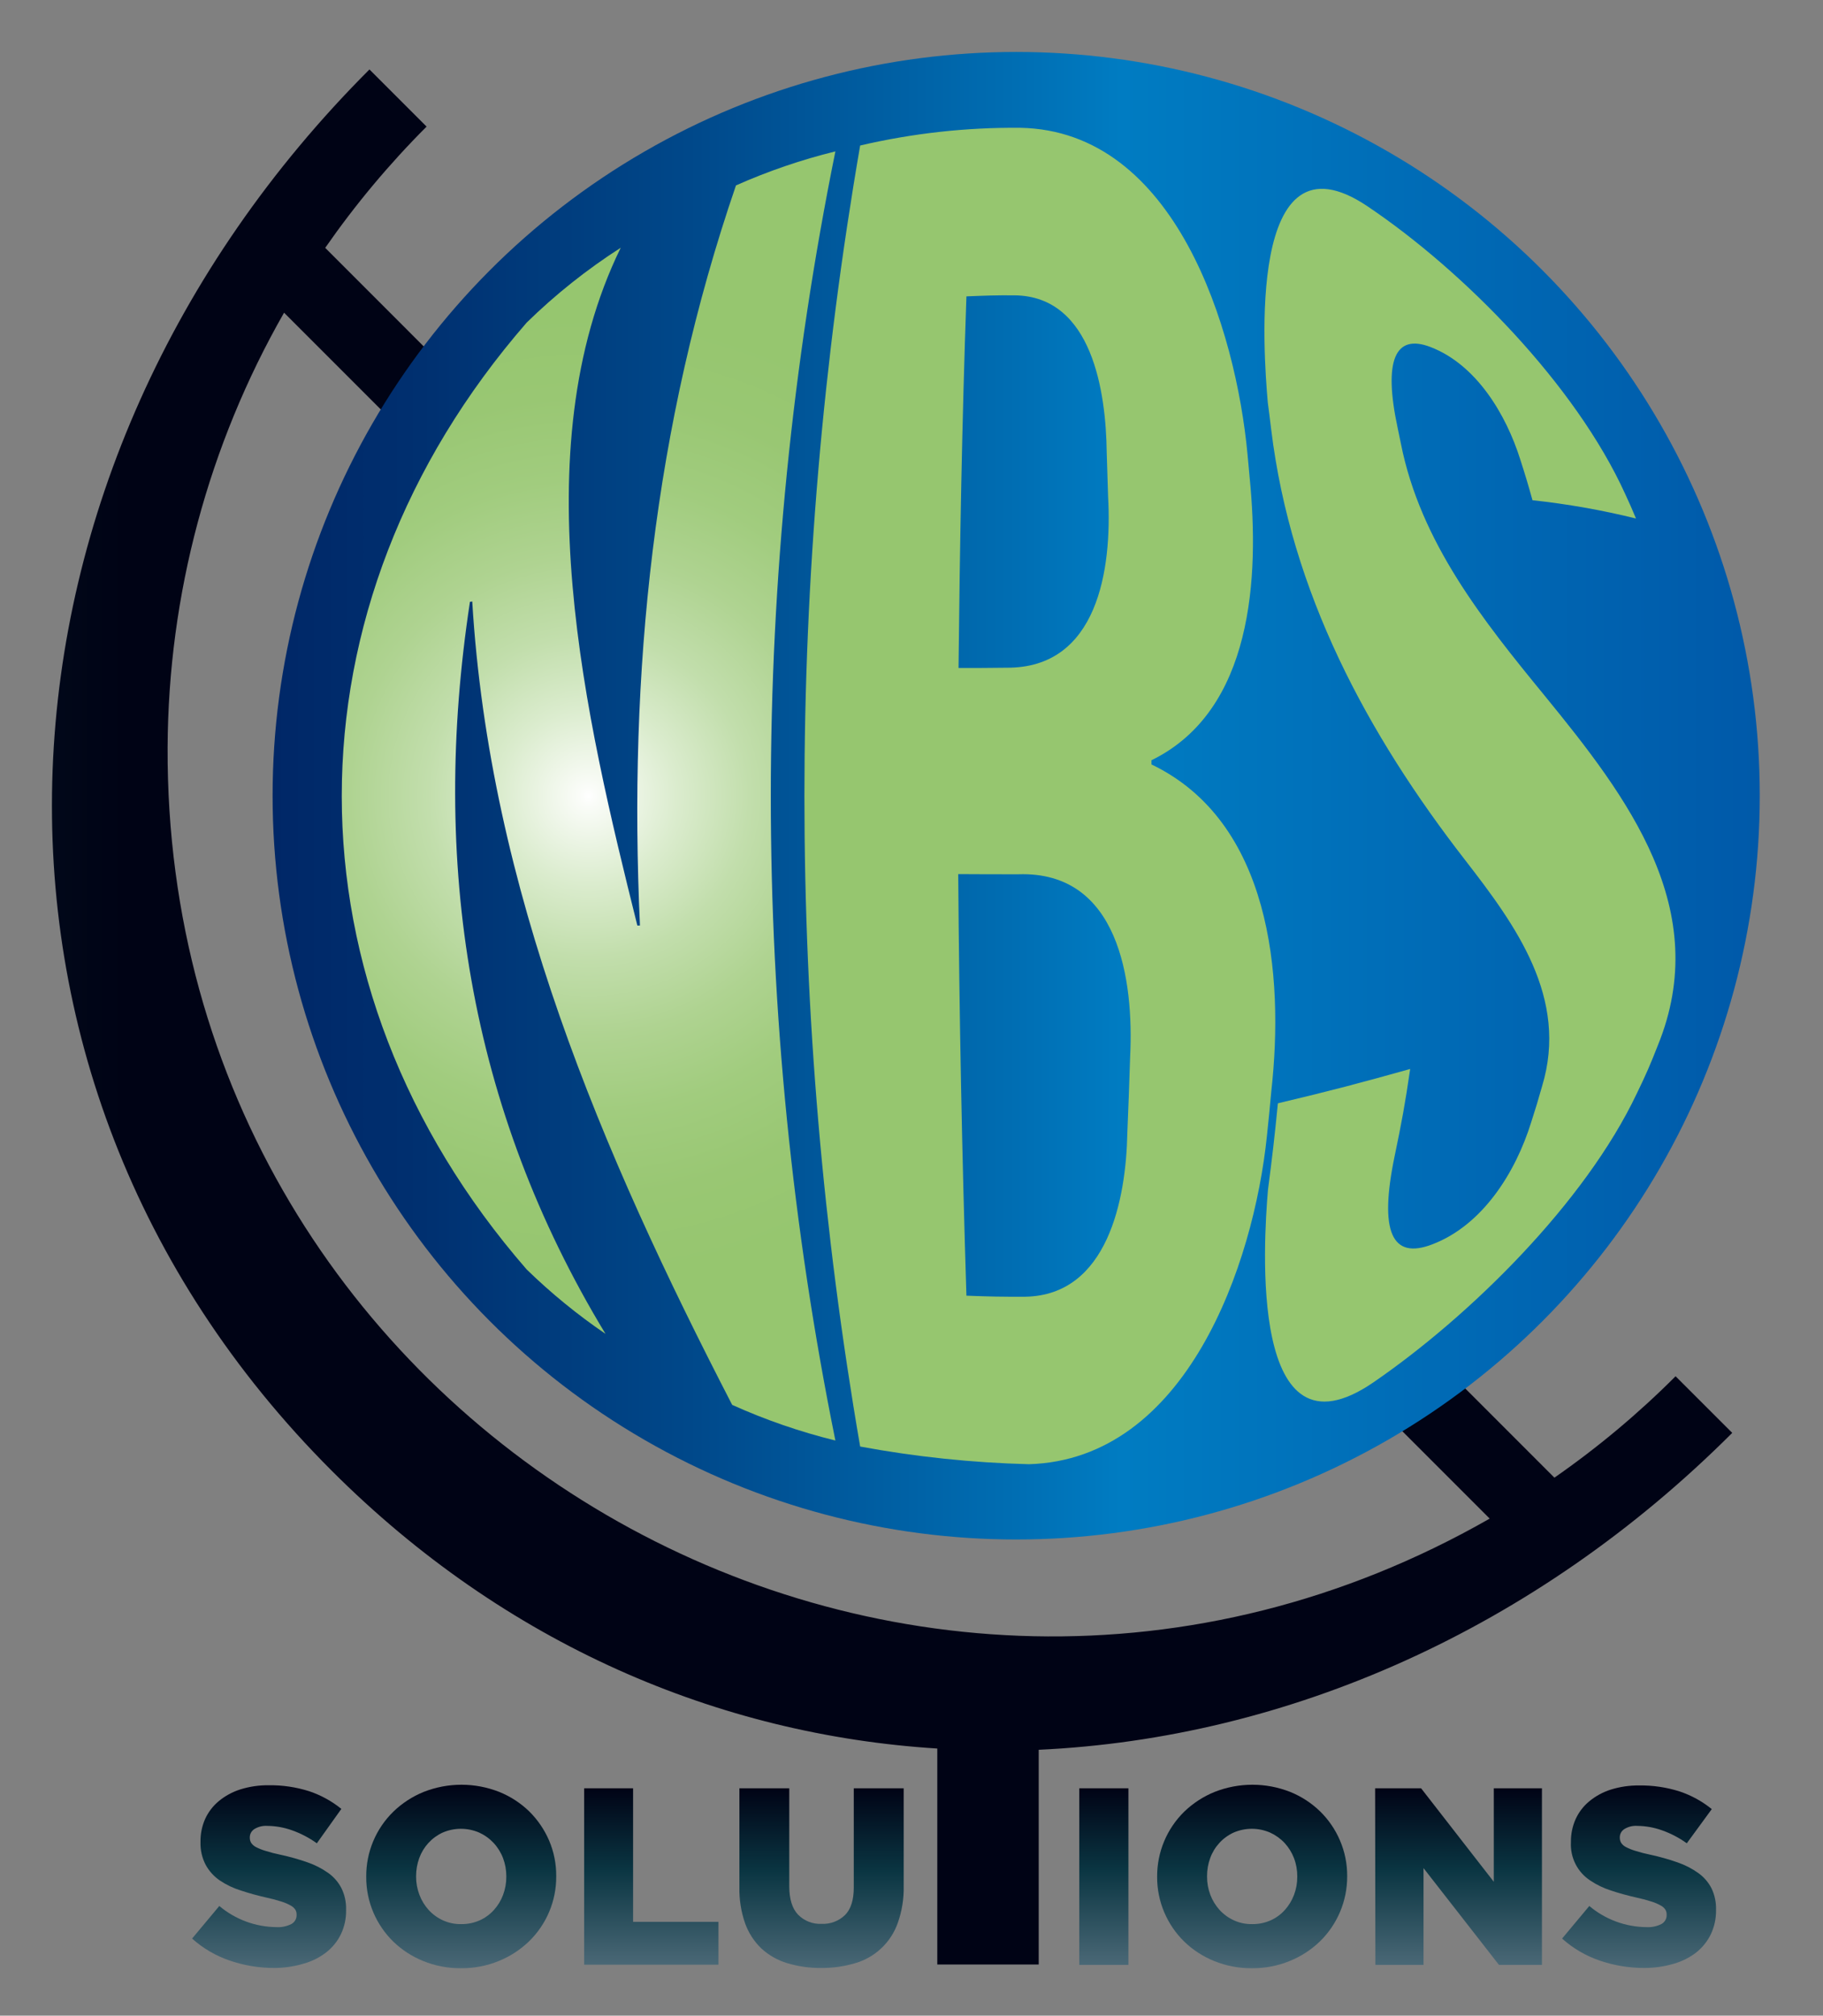
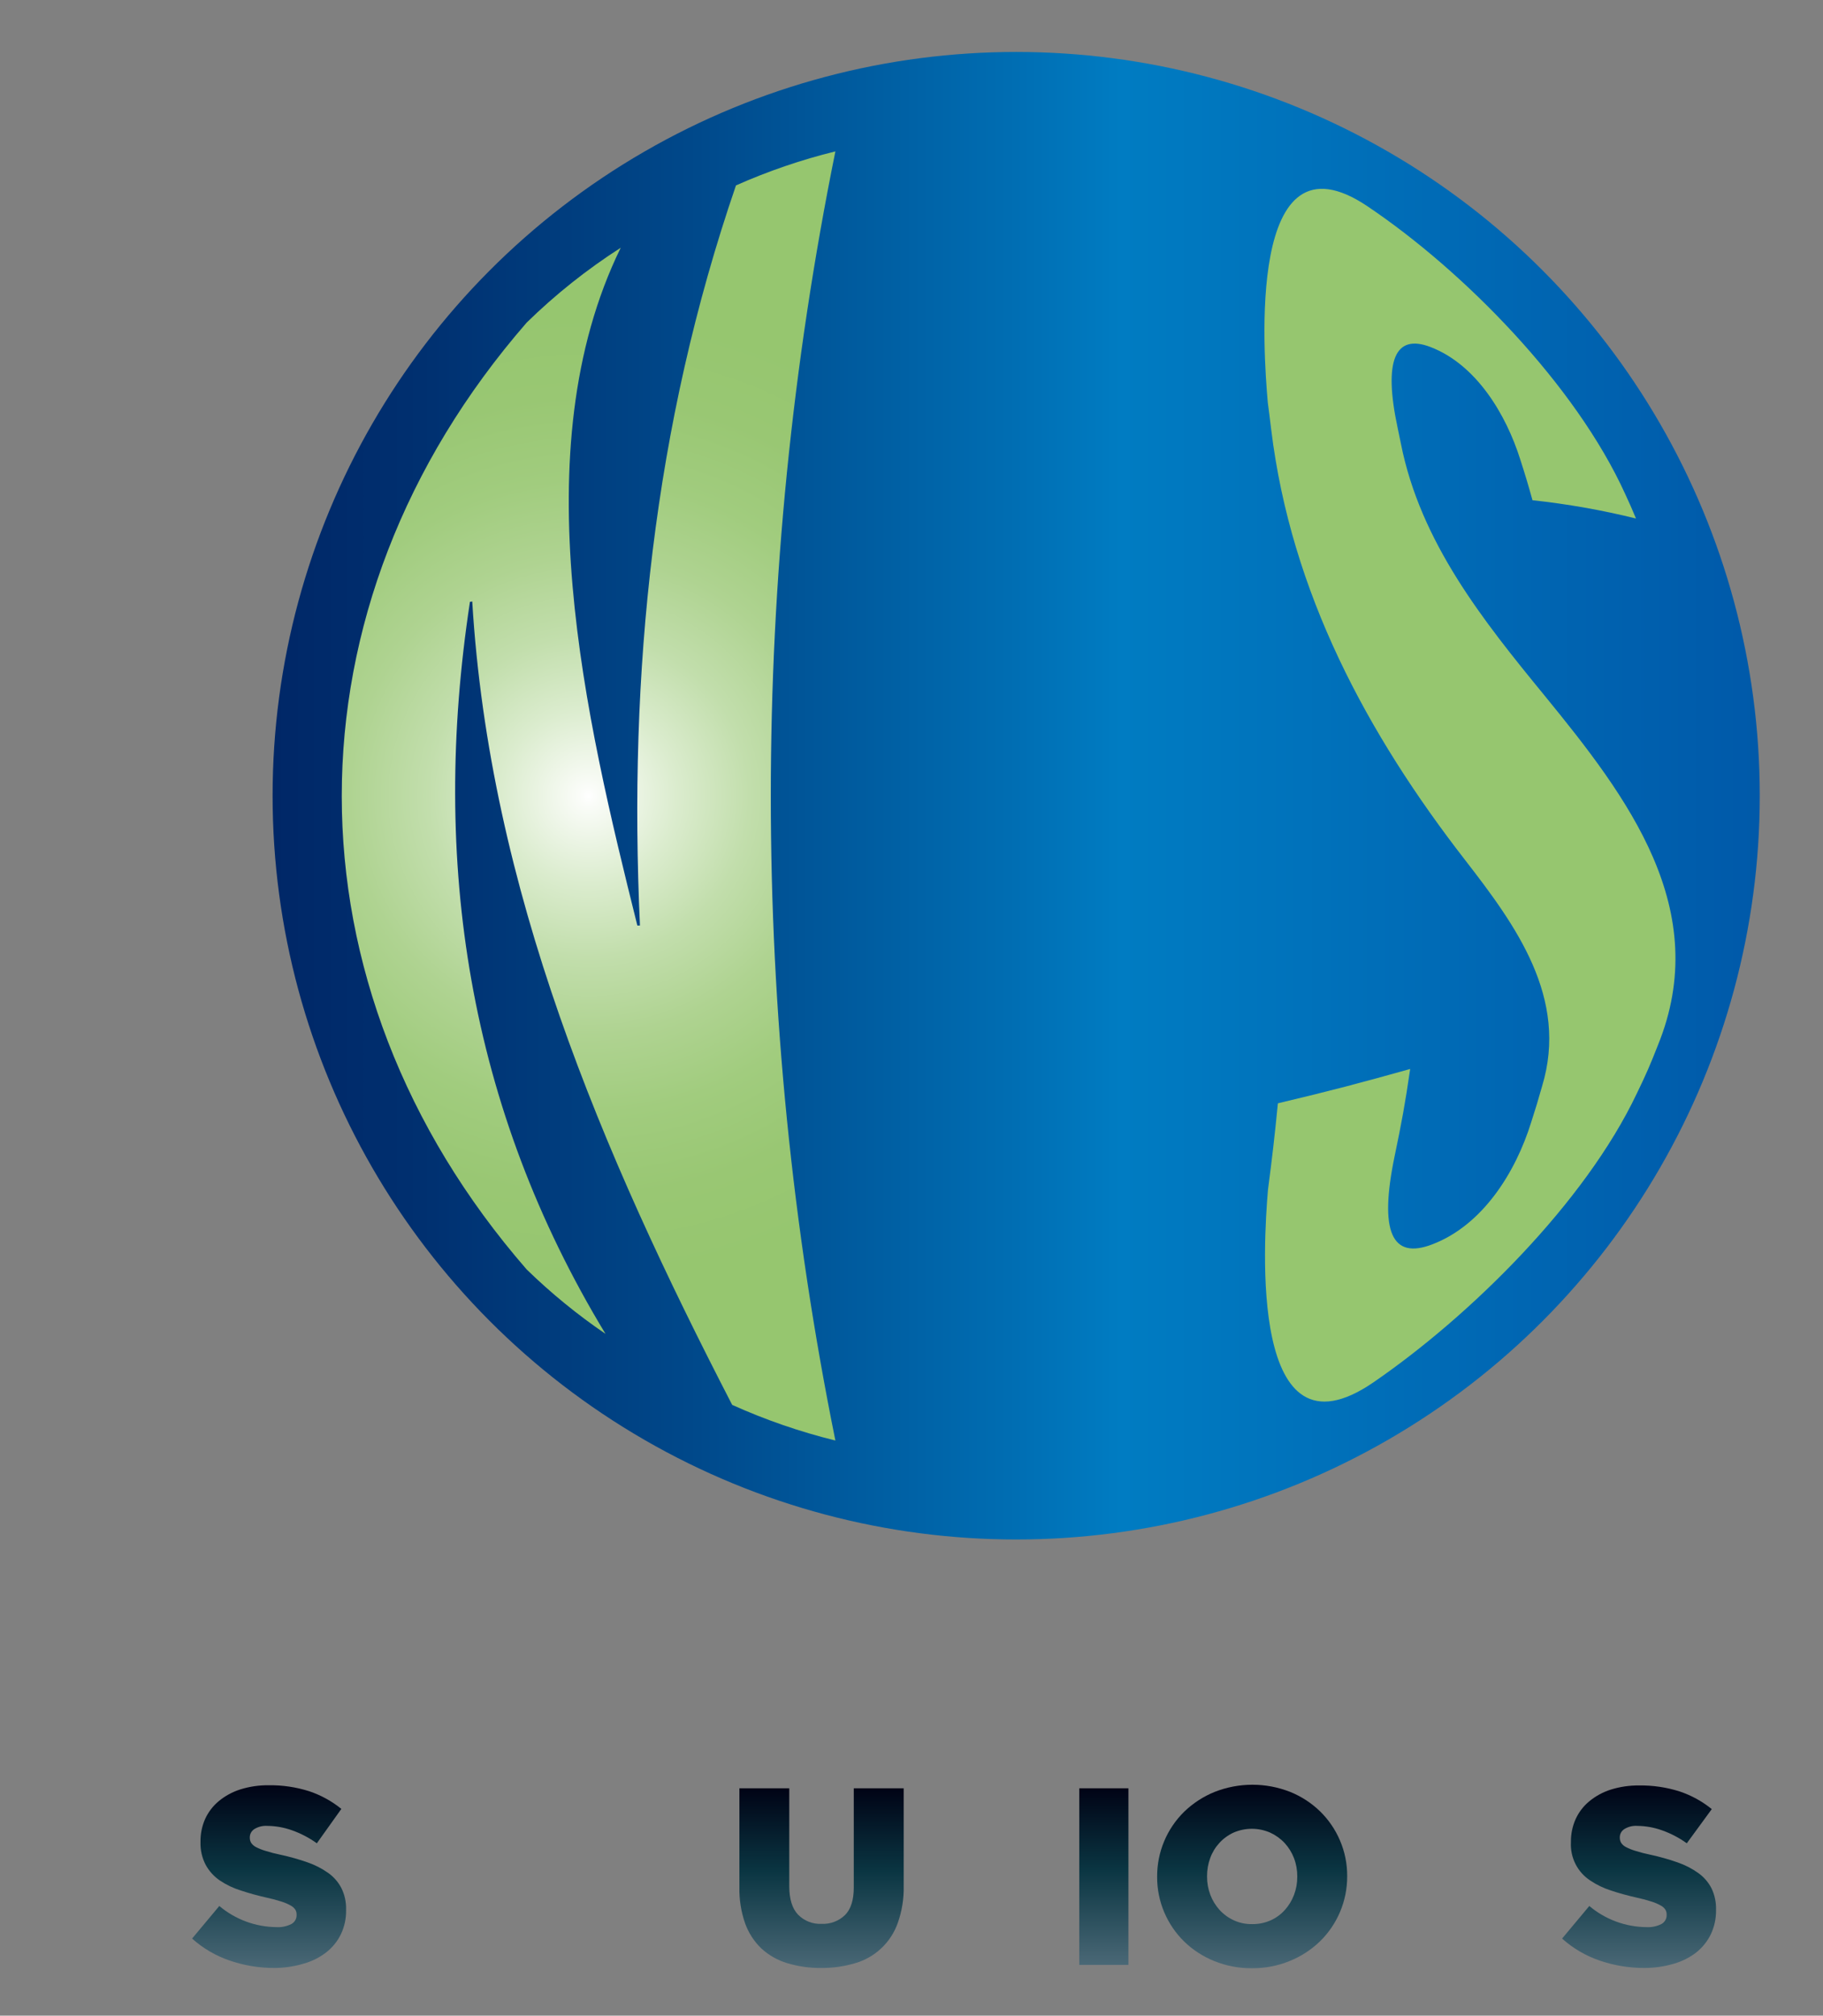
<svg xmlns="http://www.w3.org/2000/svg" xmlns:xlink="http://www.w3.org/1999/xlink" data-name="Layer 1" viewBox="0 0 351 388">
  <rect x="0" y="0" width="351" height="388" fill="#808080" stroke="none" />
  <defs>
    <linearGradient id="a" x1="361.2" y1="695.95" x2="361.2" y2="660.82" gradientUnits="userSpaceOnUse" gradientTransform="matrix(1, 0, 0, 1, -309.385, -317.18)">
      <stop offset="0" stop-color="#4a6876" />
      <stop offset="0.54" stop-color="#0a3542" />
      <stop offset="1" stop-color="#000315" />
    </linearGradient>
    <linearGradient id="c" x1="398.19" y1="696.05" x2="398.19" y2="660.73" gradientTransform="matrix(1, 0, 0, 1, -618.769, -317.18)" xlink:href="#a" />
    <linearGradient id="d" x1="434.79" y1="695.37" x2="434.79" y2="661.41" gradientTransform="matrix(1, 0, 0, 1, -618.769, -317.18)" xlink:href="#a" />
    <linearGradient id="e" x1="467.61" y1="696" x2="467.61" y2="661.41" gradientTransform="matrix(1, 0, 0, 1, -618.769, -317.18)" xlink:href="#a" />
    <linearGradient id="f" x1="521.92" y1="695.37" x2="521.92" y2="661.41" gradientTransform="matrix(1, 0, 0, 1, -618.769, -317.18)" xlink:href="#a" />
    <linearGradient id="g" x1="550.48" y1="696.05" x2="550.48" y2="660.73" gradientTransform="matrix(1, 0, 0, 1, -618.769, -317.18)" xlink:href="#a" />
    <linearGradient id="h" x1="590.18" y1="695.37" x2="590.18" y2="661.41" gradientTransform="matrix(1, 0, 0, 1, -618.769, -317.18)" xlink:href="#a" />
    <linearGradient id="i" x1="624.97" y1="695.95" x2="624.97" y2="660.82" gradientTransform="matrix(1, 0, 0, 1, -618.769, -317.18)" xlink:href="#a" />
    <linearGradient id="j" x1="319.39" y1="512.98" x2="642.91" y2="512.98" gradientTransform="matrix(1, 0, 0, 1, -618.769, -317.18)" xlink:href="#a" />
    <linearGradient id="k" x1="361.87" y1="470.35" x2="648.21" y2="470.35" gradientUnits="userSpaceOnUse" gradientTransform="matrix(1, 0, 0, 1, -309.385, -317.18)">
      <stop offset="0" stop-color="#002767" />
      <stop offset="0.1" stop-color="#003070" />
      <stop offset="0.28" stop-color="#00488a" />
      <stop offset="0.5" stop-color="#006eb3" />
      <stop offset="0.57" stop-color="#007cc2" />
      <stop offset="1" stop-color="#0059a9" />
    </linearGradient>
    <radialGradient id="b" cx="422.71" cy="470.41" r="93.94" gradientUnits="userSpaceOnUse" gradientTransform="matrix(1, 0, 0, 1, -309.385, -317.18)">
      <stop offset="0" stop-color="#fff" />
      <stop offset="0.02" stop-color="#fafcf8" />
      <stop offset="0.18" stop-color="#dbecce" />
      <stop offset="0.33" stop-color="#c2deac" />
      <stop offset="0.49" stop-color="#afd391" />
      <stop offset="0.65" stop-color="#a1cc7e" />
      <stop offset="0.82" stop-color="#99c773" />
      <stop offset="0.99" stop-color="#96c66f" />
    </radialGradient>
    <radialGradient id="l" cx="509.6" cy="470.4" r="96.44" gradientTransform="matrix(1, 0, 0, 1, -618.769, -317.18)" xlink:href="#b" />
    <radialGradient id="m" cx="592.43" cy="470.25" r="87.14" gradientTransform="matrix(1, 0, 0, 1, -618.769, -317.18)" xlink:href="#b" />
  </defs>
  <path d="M 52.905 378.82 C 49.959 378.837 47.032 378.357 44.245 377.4 C 41.563 376.493 39.094 375.05 36.985 373.16 L 42.225 366.89 C 45.308 369.484 49.197 370.923 53.225 370.96 C 54.222 371.019 55.216 370.812 56.105 370.36 C 56.735 370.019 57.121 369.355 57.105 368.64 L 57.105 368.54 C 57.113 368.211 57.03 367.885 56.865 367.6 C 56.636 367.263 56.327 366.989 55.965 366.8 C 55.41 366.489 54.824 366.237 54.215 366.05 C 53.283 365.746 52.335 365.492 51.375 365.29 C 49.569 364.883 47.902 364.423 46.375 363.91 C 44.938 363.468 43.574 362.818 42.325 361.98 C 41.196 361.207 40.265 360.179 39.605 358.98 C 38.902 357.63 38.557 356.122 38.605 354.6 L 38.605 354.5 C 38.586 353 38.889 351.513 39.495 350.14 C 40.1 348.814 40.995 347.642 42.115 346.71 C 43.342 345.699 44.751 344.932 46.265 344.45 C 48.038 343.896 49.888 343.626 51.745 343.65 C 54.387 343.612 57.017 344.001 59.535 344.8 C 61.786 345.553 63.883 346.705 65.725 348.2 L 61.005 354.82 C 59.537 353.766 57.928 352.925 56.225 352.32 C 54.707 351.777 53.108 351.489 51.495 351.47 C 50.6 351.408 49.708 351.628 48.945 352.1 C 48.423 352.444 48.105 353.025 48.095 353.65 L 48.095 353.75 C 48.091 354.102 48.184 354.448 48.365 354.75 C 48.603 355.087 48.919 355.361 49.285 355.55 C 49.862 355.845 50.464 356.086 51.085 356.27 C 52.035 356.57 53 356.821 53.975 357.02 C 55.759 357.4 57.516 357.894 59.235 358.5 C 60.66 358.992 62.007 359.686 63.235 360.56 C 64.297 361.322 65.161 362.327 65.755 363.49 C 66.372 364.763 66.674 366.166 66.635 367.58 L 66.635 367.68 C 66.666 369.286 66.324 370.878 65.635 372.33 C 64.979 373.679 64.025 374.862 62.845 375.79 C 61.563 376.788 60.099 377.528 58.535 377.97 C 56.71 378.524 54.813 378.81 52.905 378.82 Z" style="fill:url(#a)" />
-   <path d="M 88.755 378.87 C 86.26 378.896 83.785 378.424 81.475 377.48 C 79.329 376.613 77.37 375.339 75.705 373.73 C 74.083 372.137 72.789 370.241 71.895 368.15 C 70.97 365.986 70.5 363.654 70.515 361.3 L 70.515 361.21 C 70.488 356.504 72.38 351.99 75.755 348.71 C 77.436 347.09 79.412 345.807 81.575 344.93 C 86.251 343.09 91.45 343.09 96.125 344.93 C 98.277 345.798 100.24 347.075 101.905 348.69 C 103.521 350.289 104.815 352.183 105.715 354.27 C 106.641 356.431 107.11 358.759 107.095 361.11 L 107.095 361.21 C 107.12 365.913 105.228 370.423 101.855 373.7 C 100.175 375.32 98.199 376.603 96.035 377.48 C 93.726 378.424 91.25 378.896 88.755 378.87 Z M 88.825 370.38 C 90.047 370.393 91.258 370.144 92.375 369.65 C 93.414 369.179 94.343 368.498 95.105 367.65 C 95.866 366.81 96.46 365.832 96.855 364.77 C 97.278 363.652 97.492 362.465 97.485 361.27 L 97.485 361.18 C 97.492 359.985 97.278 358.798 96.855 357.68 C 96.447 356.604 95.836 355.616 95.055 354.77 C 94.271 353.93 93.33 353.25 92.285 352.77 C 90.029 351.784 87.462 351.784 85.205 352.77 C 84.171 353.248 83.243 353.928 82.475 354.77 C 81.71 355.61 81.115 356.592 80.725 357.66 C 80.318 358.778 80.112 359.96 80.115 361.15 L 80.115 361.25 C 80.112 362.443 80.329 363.626 80.755 364.74 C 81.158 365.812 81.759 366.799 82.525 367.65 C 83.299 368.494 84.234 369.174 85.275 369.65 C 86.389 370.157 87.602 370.407 88.825 370.38 Z" style="fill:url(#c)" />
-   <path d="M 112.475 344.23 L 121.895 344.23 L 121.895 369.94 L 138.335 369.94 L 138.335 378.19 L 112.475 378.19 L 112.475 344.23 Z" style="fill:url(#d)" />
  <path d="M 158.135 378.82 C 155.918 378.849 153.709 378.538 151.585 377.9 C 149.724 377.346 148.014 376.375 146.585 375.06 C 145.181 373.707 144.109 372.047 143.455 370.21 C 142.683 367.987 142.314 365.643 142.365 363.29 L 142.365 344.23 L 151.965 344.23 L 151.965 363.1 C 151.965 365.56 152.535 367.38 153.655 368.56 C 154.841 369.767 156.485 370.411 158.175 370.33 C 159.855 370.413 161.495 369.798 162.705 368.63 C 163.825 367.503 164.385 365.74 164.385 363.34 L 164.385 344.23 L 173.995 344.23 L 173.995 363.05 C 174.05 365.47 173.664 367.879 172.855 370.16 C 171.534 373.914 168.479 376.797 164.655 377.9 C 162.54 378.531 160.343 378.841 158.135 378.82 Z" style="fill:url(#e)" />
  <path d="M 207.805 344.23 L 217.265 344.23 L 217.265 378.23 L 207.805 378.23 L 207.805 344.23 Z" style="fill:url(#f)" />
  <path d="M 241.045 378.87 C 238.55 378.896 236.075 378.424 233.765 377.48 C 231.617 376.616 229.658 375.342 227.995 373.73 C 226.373 372.137 225.079 370.241 224.185 368.15 C 223.257 365.986 222.784 363.655 222.795 361.3 L 222.795 361.21 C 222.781 356.506 224.671 351.997 228.035 348.71 C 229.72 347.09 231.699 345.807 233.865 344.93 C 238.541 343.09 243.74 343.09 248.415 344.93 C 250.564 345.798 252.524 347.075 254.185 348.69 C 255.808 350.283 257.102 352.179 257.995 354.27 C 258.924 356.43 259.397 358.759 259.385 361.11 L 259.385 361.21 C 259.397 365.91 257.507 370.415 254.145 373.7 C 252.463 375.323 250.483 376.606 248.315 377.48 C 246.009 378.424 243.537 378.896 241.045 378.87 Z M 241.115 370.38 C 242.337 370.393 243.548 370.144 244.665 369.65 C 245.704 369.179 246.633 368.498 247.395 367.65 C 248.149 366.805 248.742 365.829 249.145 364.77 C 249.568 363.652 249.782 362.465 249.775 361.27 L 249.775 361.18 C 249.782 359.985 249.568 358.798 249.145 357.68 C 248.733 356.606 248.123 355.618 247.345 354.77 C 246.557 353.929 245.613 353.25 244.565 352.77 C 242.312 351.783 239.749 351.783 237.495 352.77 C 236.46 353.245 235.531 353.926 234.765 354.77 C 233.996 355.608 233.401 356.59 233.015 357.66 C 232.604 358.777 232.397 359.959 232.405 361.15 L 232.405 361.25 C 232.399 362.442 232.613 363.625 233.035 364.74 C 233.442 365.813 234.046 366.8 234.815 367.65 C 235.589 368.494 236.524 369.174 237.565 369.65 C 238.679 370.157 239.892 370.407 241.115 370.38 Z" style="fill:url(#g)" />
-   <path d="M 264.765 344.23 L 273.615 344.23 L 287.615 362.23 L 287.615 344.23 L 296.885 344.23 L 296.885 378.23 L 288.615 378.23 L 274.085 359.6 L 274.085 378.23 L 264.815 378.23 L 264.765 344.23 Z" style="fill:url(#h)" />
  <path d="M 316.675 378.82 C 313.729 378.837 310.802 378.357 308.015 377.4 C 305.336 376.493 302.87 375.05 300.765 373.16 L 306.005 366.89 C 309.086 369.487 312.977 370.926 317.005 370.96 C 318.005 371.018 319.002 370.811 319.895 370.36 C 320.523 370.018 320.908 369.355 320.895 368.64 L 320.895 368.54 C 320.903 368.211 320.82 367.885 320.655 367.6 C 320.431 367.259 320.12 366.983 319.755 366.8 C 319.204 366.489 318.62 366.238 318.015 366.05 C 317.083 365.747 316.135 365.494 315.175 365.29 C 313.365 364.88 311.675 364.42 310.175 363.91 C 308.756 363.462 307.409 362.812 306.175 361.98 C 303.722 360.367 302.31 357.572 302.465 354.64 L 302.465 354.54 C 302.449 353.039 302.756 351.552 303.365 350.18 C 303.966 348.852 304.862 347.679 305.985 346.75 C 307.208 345.739 308.614 344.972 310.125 344.49 C 311.902 343.935 313.755 343.665 315.615 343.69 C 318.254 343.652 320.881 344.041 323.395 344.84 C 325.647 345.591 327.744 346.743 329.585 348.24 L 324.775 354.82 C 323.309 353.764 321.699 352.922 319.995 352.32 C 318.477 351.777 316.878 351.489 315.265 351.47 C 314.373 351.406 313.484 351.626 312.725 352.1 C 312.2 352.442 311.881 353.024 311.875 353.65 L 311.875 353.75 C 311.871 354.102 311.964 354.448 312.145 354.75 C 312.378 355.091 312.695 355.367 313.065 355.55 C 313.638 355.847 314.237 356.088 314.855 356.27 C 315.805 356.57 316.77 356.821 317.745 357.02 C 319.529 357.4 321.286 357.894 323.005 358.5 C 324.431 358.99 325.779 359.684 327.005 360.56 C 328.07 361.322 328.937 362.326 329.535 363.49 C 330.143 364.766 330.441 366.167 330.405 367.58 L 330.405 367.68 C 330.431 369.286 330.089 370.877 329.405 372.33 C 328.746 373.686 327.793 374.878 326.615 375.82 C 325.328 376.816 323.862 377.556 322.295 378 C 320.471 378.543 318.579 378.819 316.675 378.82 Z" style="fill:url(#i)" />
-   <path d="M 333.525 275.82 L 322.615 264.92 C 315.436 272.109 307.628 278.641 299.285 284.44 L 62.615 47.71 C 68.416 39.366 74.949 31.555 82.135 24.37 L 71.135 13.37 C -5.365 89.86 -12.625 206.61 63.865 283.1 C 97.295 316.53 138.395 333.95 180.465 336.58 L 180.465 378.15 L 199.995 378.15 L 199.995 336.82 C 247.855 334.61 295.615 313.7 333.525 275.82 Z M 54.695 60.19 L 286.825 292.32 C 173.123 357.311 31.704 274.844 32.271 143.879 C 32.398 114.515 40.124 85.684 54.695 60.19 Z" style="fill:url(#j)" />
  <circle cx="195.655" cy="153.17" r="143.17" style="fill:url(#k)" />
  <path d="M 160.845 277.29 C 154.028 275.611 147.377 273.315 140.975 270.43 C 115.795 221.73 94.255 171.13 90.925 115.78 L 90.485 115.85 C 82.855 165.85 90.195 213.25 116.585 256.76 C 111.175 253.075 106.096 248.926 101.405 244.36 C 53.945 189.8 53.925 116.68 101.405 62.1 C 106.935 56.692 113.004 51.864 119.515 47.69 C 100.375 86.78 112.845 138.55 122.715 178.16 L 123.215 178.16 C 120.985 129.43 125.825 81.95 141.705 35.69 C 147.88 32.948 154.285 30.756 160.845 29.14 C 144.261 111.025 144.261 195.405 160.845 277.29 Z" style="fill:url(#b)" />
-   <path d="M 240.195 87.43 C 240.375 89.3 240.455 90.23 240.625 92.12 C 242.465 110.95 241.305 136.78 221.705 146.34 L 221.705 147.15 C 244.635 158.15 247.265 187.53 244.785 209.99 C 244.465 213.48 244.295 215.21 243.935 218.64 C 241.375 243.44 228.435 280.95 198.115 281.85 C 187.21 281.573 176.342 280.437 165.615 278.45 C 151.305 195.583 151.305 110.877 165.615 28.01 C 175.707 25.653 186.043 24.508 196.405 24.6 C 226.395 25.12 237.955 63.47 240.195 87.43 Z M 186.075 57.05 C 185.235 80.89 184.805 104.73 184.555 128.58 C 188.245 128.58 190.105 128.58 193.825 128.53 C 211.395 128.64 214.115 109.53 213.355 95.66 C 213.255 92.19 213.195 90.47 213.085 87.05 C 212.945 75.57 210.345 57.05 195.395 56.85 C 191.615 56.82 189.785 56.9 186.075 57.05 Z M 184.495 168.26 C 184.695 195.32 185.222 222.37 186.075 249.41 C 190.565 249.58 192.835 249.63 197.375 249.61 C 213.315 249.36 216.815 230.75 217.055 218.13 C 217.295 212.34 217.405 209.4 217.595 203.45 C 218.335 188.62 215.405 167.66 196.085 168.29 C 191.425 168.29 189.105 168.29 184.495 168.26 Z" style="fill:url(#l)" />
  <path d="M 312.905 95.07 C 313.775 96.95 314.195 97.89 314.995 99.81 C 308.439 98.19 301.78 97.014 295.065 96.29 C 294.185 93.13 293.715 91.57 292.725 88.49 C 289.955 79.68 284.215 70.19 275.455 66.81 C 268.585 64.15 266.315 69.38 269.115 82.43 C 269.365 83.61 269.485 84.2 269.725 85.38 C 273.495 104.38 285.495 119.38 297.445 133.96 C 313.375 153.46 329.905 175.09 319.165 201.32 C 317.705 205.05 316.905 206.88 315.165 210.46 C 305.165 231.55 283.005 253.35 264.415 266.11 C 240.415 282.56 243.275 239.2 244.135 229.03 C 244.985 222.5 245.375 219.16 246.045 212.38 C 256.435 209.91 261.555 208.56 271.515 205.77 C 270.515 212.63 269.885 216 268.515 222.58 C 265.515 237.05 267.935 242.58 275.825 239.51 C 285.485 235.8 291.825 225.67 294.825 215.99 C 295.705 213.27 296.115 211.9 296.905 209.12 C 302.075 192.12 291.835 178.12 282.135 165.61 C 263.225 141.26 248.585 114.08 244.755 82.67 C 244.505 80.56 244.365 79.52 244.095 77.43 C 243.295 68.17 239.875 23.88 263.355 39.75 C 281.865 52.21 303.375 74.1 312.905 95.07 Z" style="fill:url(#m)" />
</svg>